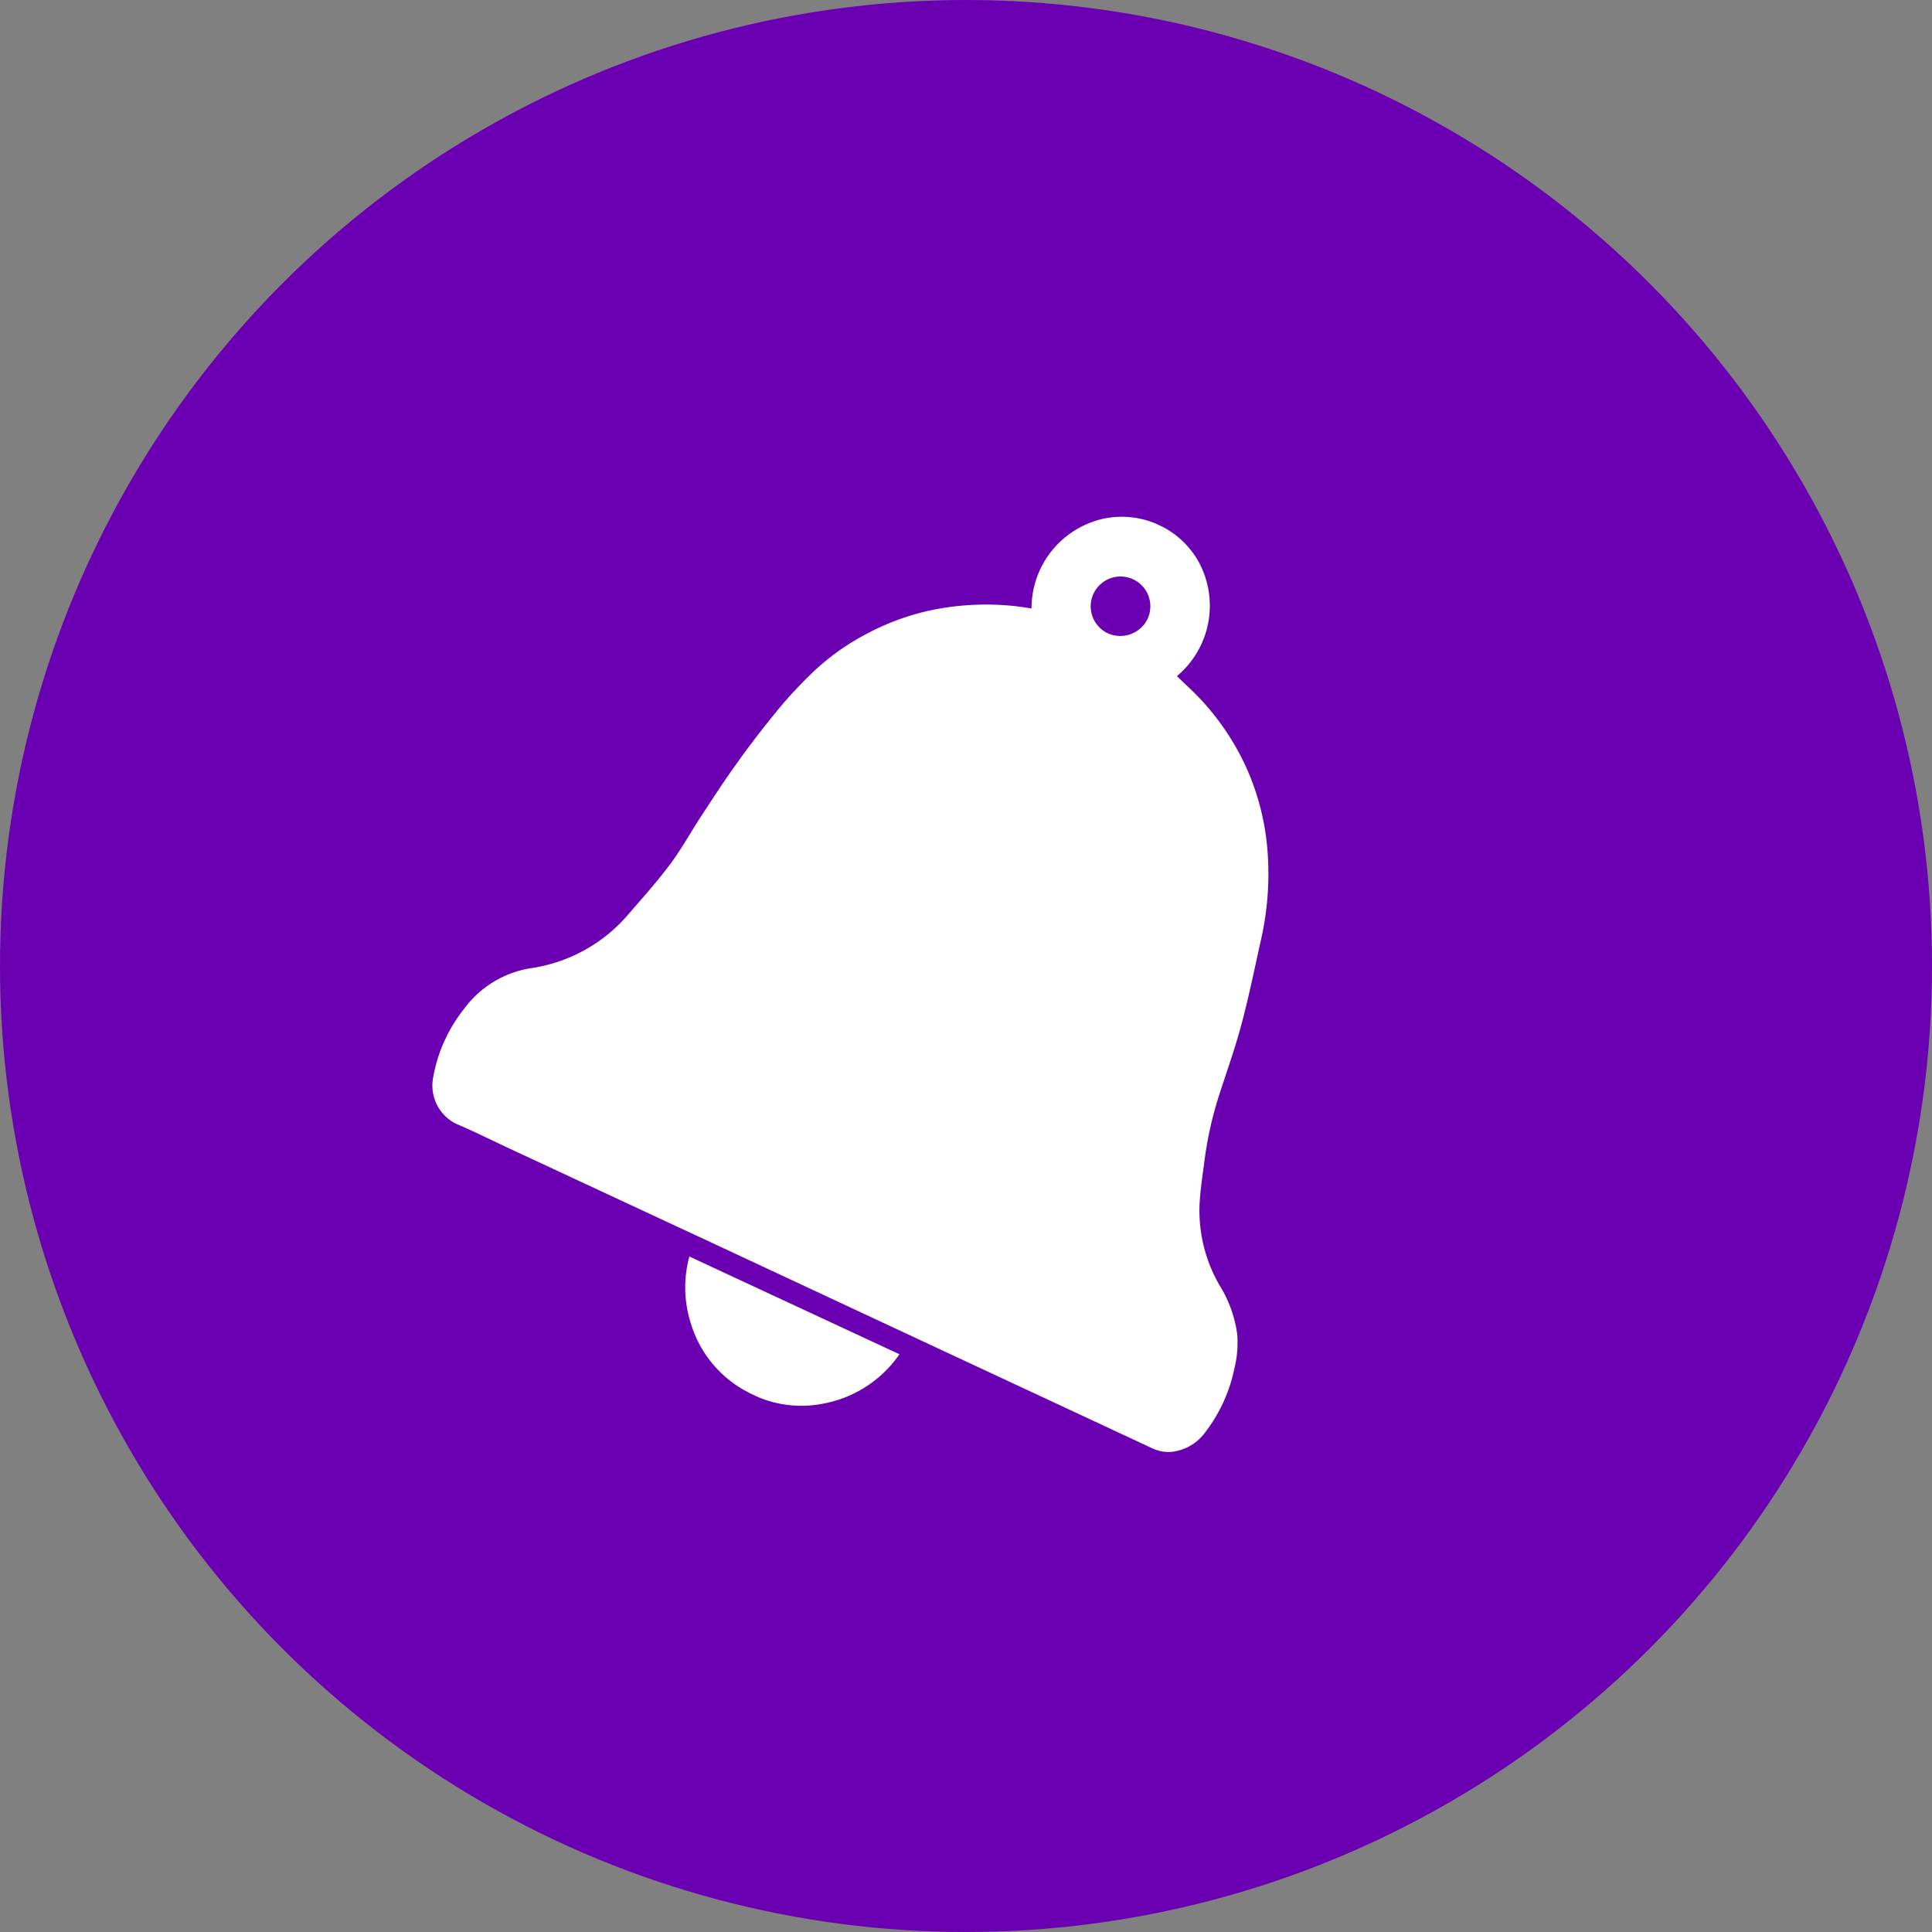
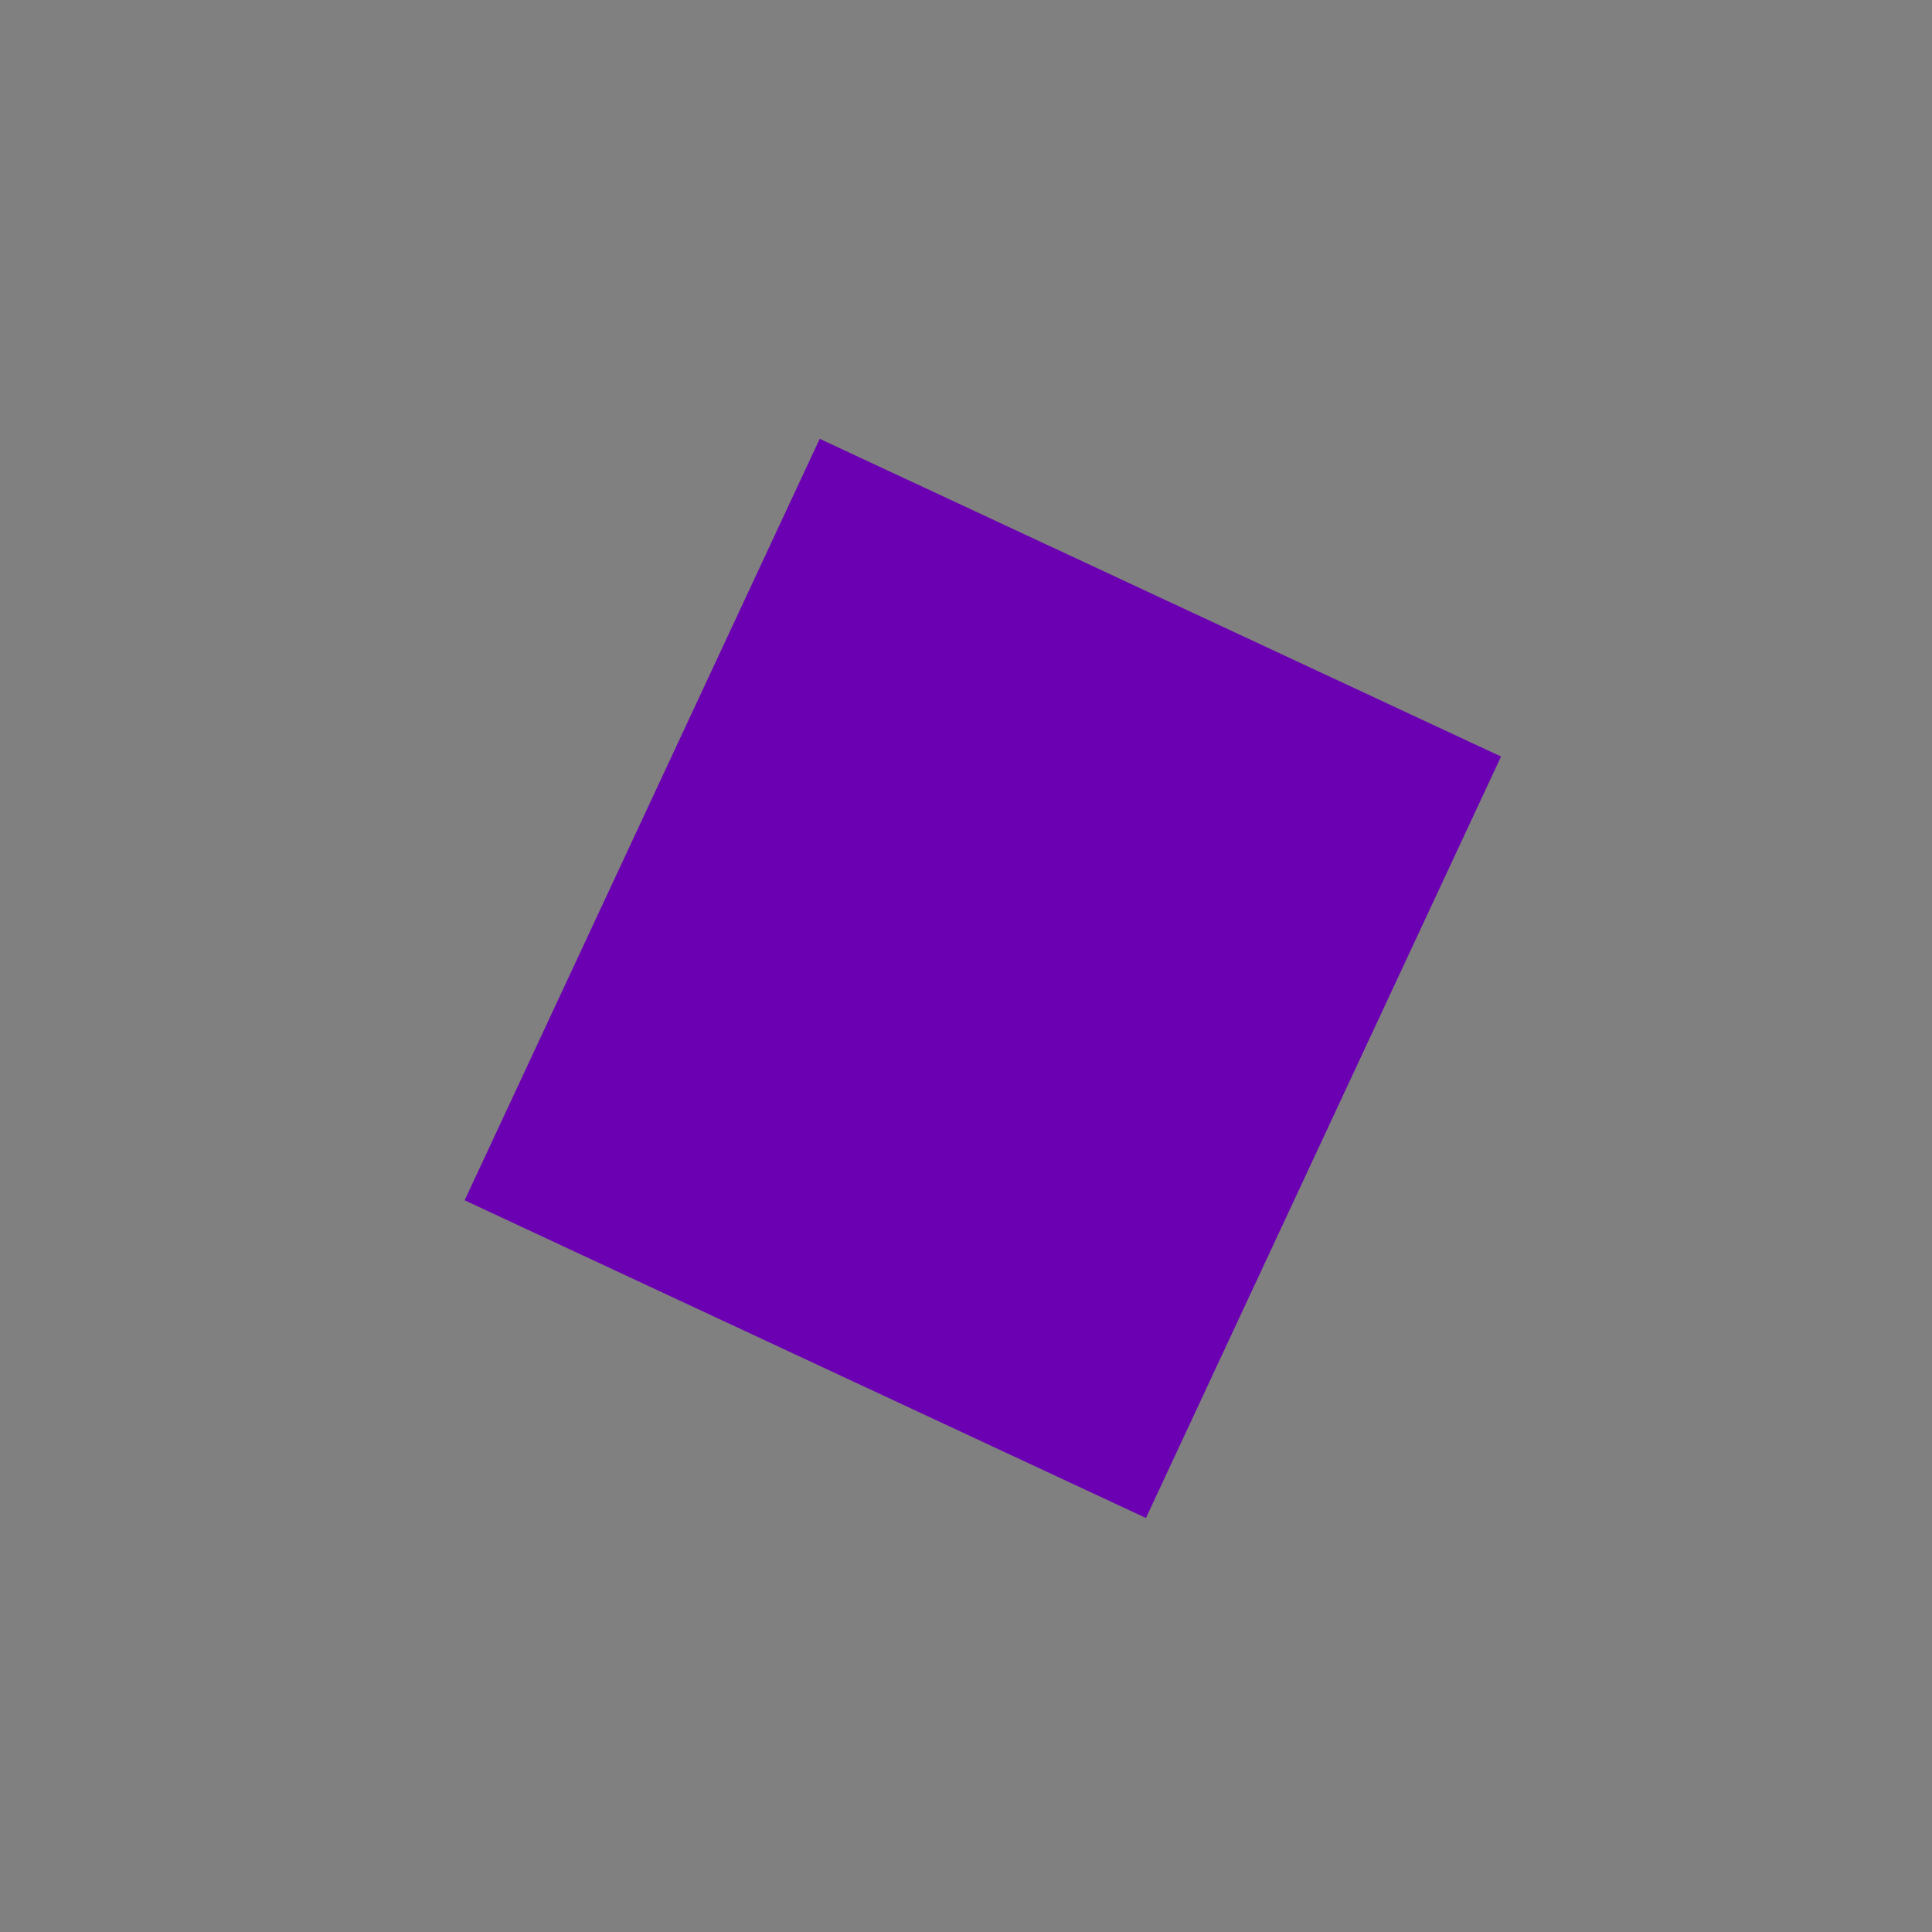
<svg xmlns="http://www.w3.org/2000/svg" width="32.4" height="32.4" viewBox="0 0 32.4 32.4">
  <rect x="0" y="0" width="32.4" height="32.4" fill="#808080" stroke="none" />
  <defs>
    <clipPath id="clip-path">
-       <rect id="Rectangle_427" data-name="Rectangle 427" width="16.094" height="14.4" transform="translate(1146.27 56.53) rotate(-65)" fill="none" />
-     </clipPath>
+       </clipPath>
    <clipPath id="clip-path-3">
      <rect id="Rectangle_425" data-name="Rectangle 425" width="35.679" height="33.801" transform="translate(1138.034 36.745)" fill="none" />
    </clipPath>
  </defs>
  <g id="bell-menu-icon" transform="translate(-1140.164 -36.182)">
    <g id="Group_510" data-name="Group 510">
      <rect id="Rectangle_423" data-name="Rectangle 423" width="31.237" height="29.593" transform="translate(1140.745 38.989)" fill="#fff" opacity="0" />
-       <circle id="Ellipse_38" data-name="Ellipse 38" cx="16.2" cy="16.2" r="16.2" transform="translate(1140.164 36.182)" fill="#6b00b2" />
      <rect id="Rectangle_424" data-name="Rectangle 424" width="14.09" height="12.607" transform="translate(1147.956 56.311) rotate(-65)" fill="#6b00b2" />
    </g>
    <g id="Group_516" data-name="Group 516">
      <g id="Group_515" data-name="Group 515" clip-path="url(#clip-path)">
        <g id="Group_514" data-name="Group 514">
          <g id="Group_513" data-name="Group 513" clip-path="url(#clip-path)">
            <g id="Group_512" data-name="Group 512">
              <g id="Group_511" data-name="Group 511" clip-path="url(#clip-path-3)">
                <path id="Path_290" data-name="Path 290" d="M1160.864,59.136a1.813,1.813,0,0,0,.049-.574,2.065,2.065,0,0,0-.289-.812,2.5,2.5,0,0,1-.344-1.353c.012-.251.051-.5.083-.748a6.235,6.235,0,0,1,.236-1.07c.128-.4.275-.806.384-1.217.126-.47.223-.949.329-1.424a4.981,4.981,0,0,0,.11-1.465,4.174,4.174,0,0,0-.4-1.51,4.247,4.247,0,0,0-.827-1.16c-.1-.1-.2-.188-.293-.283a1.539,1.539,0,0,0,.348-1.944,1.478,1.478,0,0,0-1.6-.691,1.539,1.539,0,0,0-1.187,1.5c-.1-.014-.2-.03-.292-.04a4.539,4.539,0,0,0-1.331.058,4.1,4.1,0,0,0-1.126.4,3.985,3.985,0,0,0-.908.643,7.413,7.413,0,0,0-.575.613c-.246.3-.48.6-.707.919-.207.287-.4.585-.594.88-.176.269-.332.552-.521.809-.215.288-.456.558-.691.829a2.65,2.65,0,0,1-1.64.921,1.725,1.725,0,0,0-1.134.687,2.551,2.551,0,0,0-.521,1.178.714.714,0,0,0,.394.748c.282.119.556.257.833.386l.609.284,2.5,1.164.089.041,3.6,1.681.093.044,1.686.786,2.258,1.053a.625.625,0,0,0,.335.06.81.81,0,0,0,.562-.335,2.634,2.634,0,0,0,.483-1.062m-2.124-12.33a.5.5,0,1,1,.665-.235.51.51,0,0,1-.665.235" fill="#fff" />
                <path id="Path_291" data-name="Path 291" d="M1151.725,57.254a1.976,1.976,0,0,0,.03,1.139,1.916,1.916,0,0,0,.943,1.131,1.869,1.869,0,0,0,1.256.2,1.992,1.992,0,0,0,1.294-.831Z" fill="#fff" />
              </g>
            </g>
          </g>
        </g>
      </g>
    </g>
  </g>
</svg>